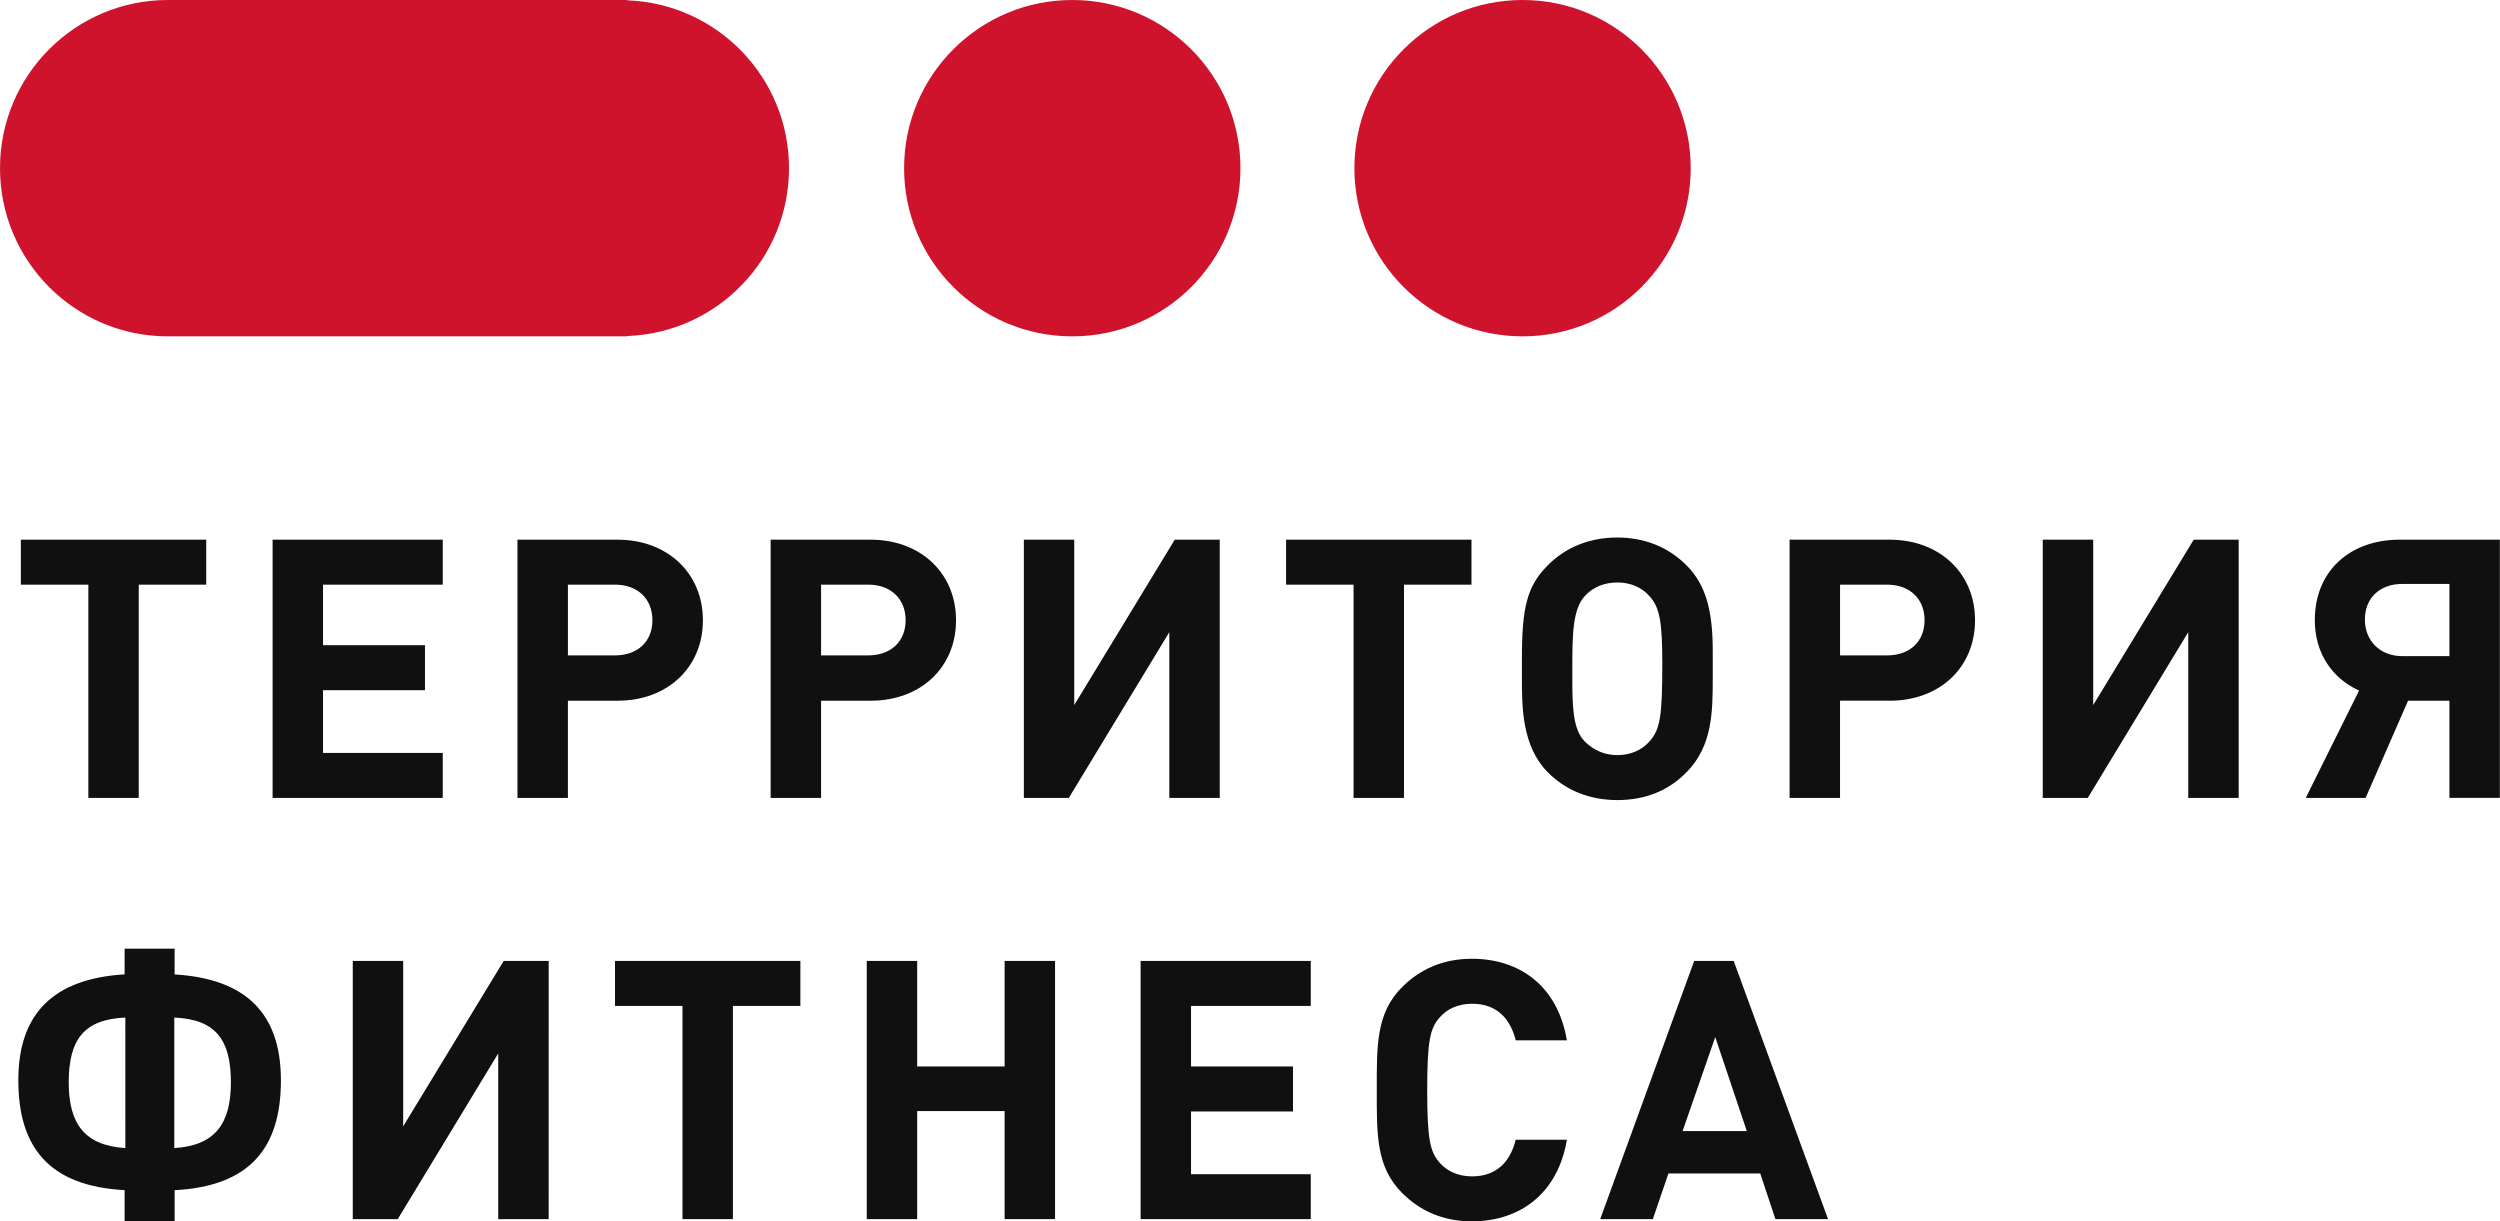
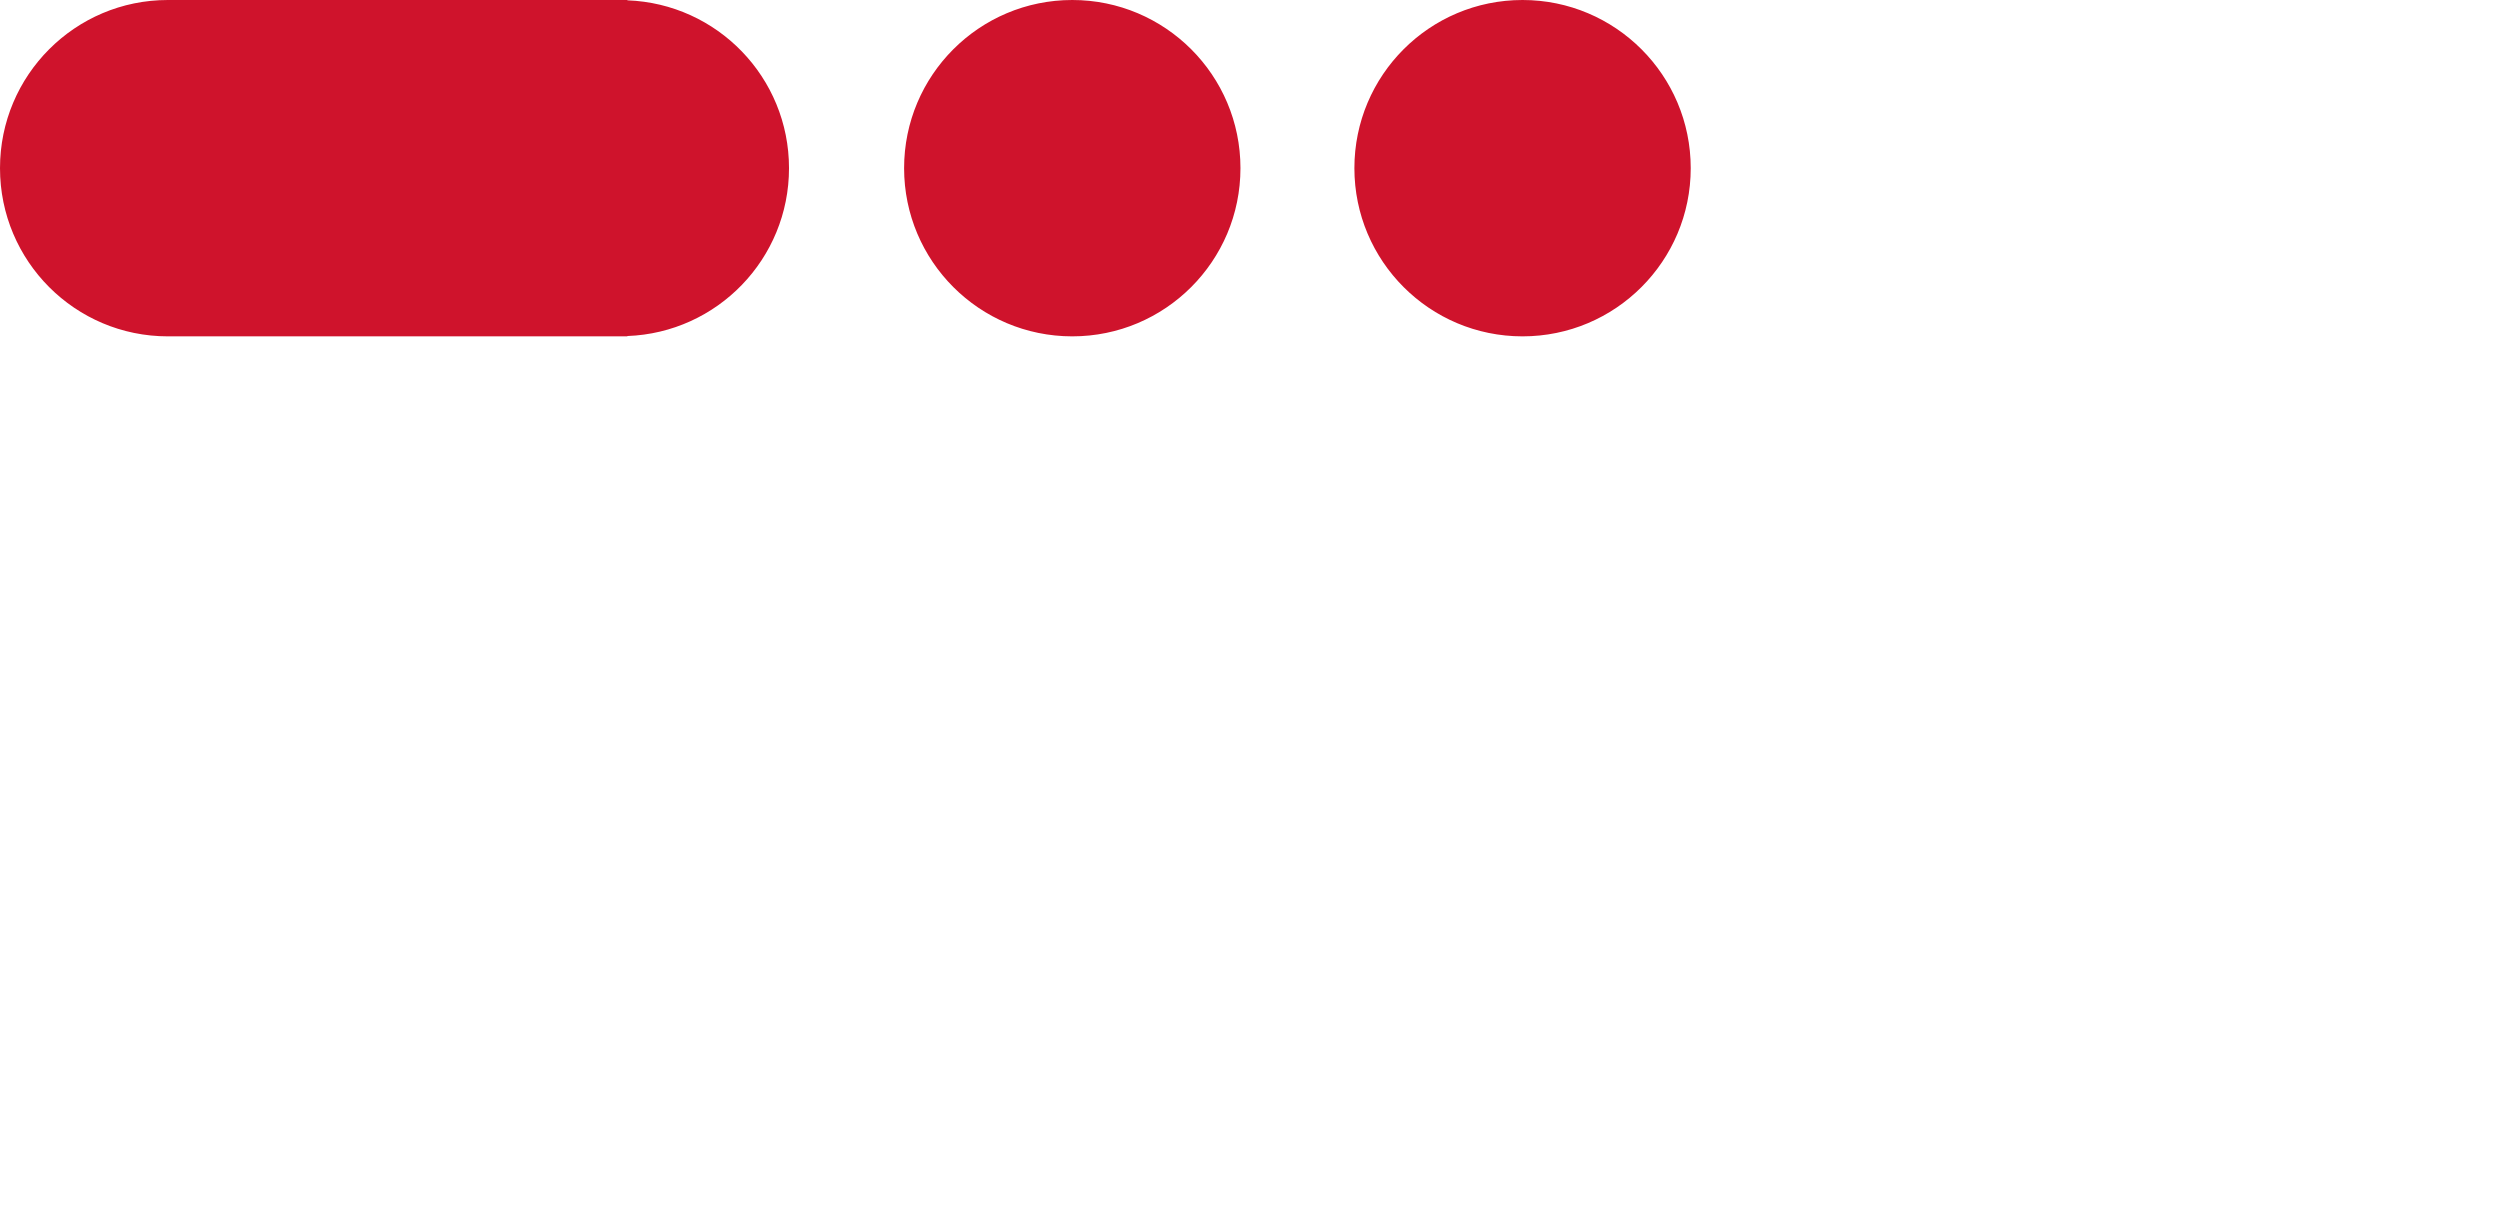
<svg xmlns="http://www.w3.org/2000/svg" width="131" height="64" viewBox="0 0 131 64" fill="none">
  <path d="M79.78 17.625C74.914 17.625 70.97 13.679 70.97 8.812C70.97 3.945 74.913 0 79.78 0C84.648 0 88.594 3.945 88.594 8.812C88.594 13.679 84.648 17.625 79.781 17.625H79.78ZM56.187 17.625C51.32 17.625 47.375 13.679 47.375 8.812C47.375 3.945 51.32 0 56.187 0C61.054 0 65 3.945 65 8.812C65 13.679 61.054 17.625 56.187 17.625ZM32.875 17.608V17.625H8.845V17.623L8.797 17.625C3.937 17.625 0 13.68 0 8.812C0 3.945 3.938 0 8.797 0L8.844 0.002V0H32.874V0.017C37.58 0.191 41.344 4.057 41.344 8.812C41.344 13.569 37.58 17.434 32.874 17.608H32.875Z" fill="#CF132C" />
-   <path d="M128.35 41.81V36.717H126.183L123.958 41.81H120.822L123.616 36.185C122.19 35.539 121.296 34.209 121.296 32.499C121.296 29.913 123.141 28.279 125.746 28.279H130.992V41.809H128.35V41.81ZM128.35 30.598H125.88C124.7 30.598 123.92 31.338 123.92 32.461C123.92 33.564 124.7 34.381 125.88 34.381H128.35V30.599V30.598ZM114.664 33.126L109.4 41.81H107.04V28.28H109.684V36.945L114.95 28.28H117.307V41.81H114.664V33.126ZM99.021 36.716H96.418V41.81H93.775V28.28H99.022C101.628 28.28 103.492 30.028 103.492 32.5C103.492 34.97 101.646 36.717 99.022 36.717L99.021 36.716ZM98.889 30.636H96.419V34.342H98.889C100.069 34.342 100.847 33.62 100.847 32.499C100.847 31.376 100.067 30.636 98.889 30.636ZM93.034 63.884L92.236 61.49H87.426L86.608 63.884H83.85L88.775 50.354H90.847L95.79 63.884H93.034ZM89.878 54.344L88.168 59.267H91.532L89.879 54.345L89.878 54.344ZM84.748 41.924C83.284 41.924 82.028 41.411 81.078 40.442C79.768 39.092 79.748 37.078 79.748 35.615V34.495C79.748 31.795 80.032 30.712 81.078 29.648C82.028 28.678 83.284 28.166 84.748 28.166C86.192 28.166 87.448 28.679 88.398 29.648C89.348 30.618 89.748 31.908 89.748 34.095V35.539C89.748 37.305 89.728 39.073 88.398 40.441C87.448 41.429 86.211 41.924 84.748 41.924ZM86.438 31.244C86.021 30.769 85.432 30.522 84.748 30.522C84.063 30.522 83.454 30.769 83.036 31.244C82.428 31.909 82.39 33.184 82.39 34.854V35.539C82.39 36.944 82.408 38.217 83.035 38.845C83.492 39.301 84.062 39.567 84.745 39.567C85.431 39.567 86.02 39.32 86.438 38.845C86.99 38.217 87.104 37.552 87.104 34.797C87.104 32.574 86.97 31.833 86.438 31.244ZM79.424 54.516C79.158 53.433 78.474 52.596 77.144 52.596C76.42 52.596 75.831 52.862 75.451 53.3C74.938 53.87 74.786 54.516 74.786 57.12C74.786 59.723 74.938 60.37 75.451 60.94C75.831 61.376 76.421 61.642 77.143 61.642C78.473 61.642 79.158 60.806 79.423 59.722H82.105C81.629 62.554 79.635 63.998 77.125 63.998C75.641 63.998 74.425 63.466 73.475 62.516C72.105 61.148 72.143 59.456 72.143 57.119C72.143 54.781 72.105 53.089 73.473 51.721C74.425 50.771 75.641 50.239 77.123 50.239C79.653 50.239 81.629 51.683 82.105 54.515H79.425L79.424 54.516ZM73.57 41.81H70.927V30.636H67.39V28.28H77.106V30.636H73.57V41.81ZM61.272 33.126L56.006 41.81H53.65V28.28H56.29V36.945L61.557 28.28H63.915V41.81H61.272V33.126ZM55.284 50.354V63.884H52.642V58.22H48.06V63.884H45.418V50.354H48.06V55.884H52.642V50.354H55.284ZM45.628 36.717H43.024V41.81H40.382V28.28H45.628C48.233 28.28 50.096 30.028 50.096 32.5C50.096 34.97 48.252 36.717 45.628 36.717ZM45.495 30.637H43.025V34.342H45.495C46.675 34.342 47.455 33.62 47.455 32.499C47.455 31.376 46.675 30.635 45.495 30.635V30.637ZM32.361 36.717H29.758V41.81H27.115V28.28H32.362C34.968 28.28 36.832 30.028 36.832 32.5C36.832 34.97 34.986 36.717 32.361 36.717ZM32.229 30.637H29.759V34.342H32.229C33.409 34.342 34.187 33.62 34.187 32.499C34.187 31.376 33.407 30.635 32.229 30.635V30.637ZM28.75 63.883H26.107V55.2L20.841 63.884H18.485V50.354H21.127V59.019L26.393 50.353H28.751L28.75 63.883ZM14.284 28.28H23.2V30.636H16.927V33.81H22.269V36.166H16.926V39.454H23.2V41.81H14.284V28.28ZM9.152 62.364V63.979H6.53V62.363C2.575 62.153 0.96 60.121 0.96 56.605C0.96 53.108 2.803 51.285 6.53 51.055V49.71H9.15V51.06C12.895 51.287 14.72 53.11 14.72 56.608C14.72 60.124 13.123 62.158 9.15 62.366L9.152 62.364ZM6.567 53.32C4.381 53.414 3.601 54.497 3.601 56.72C3.601 58.867 4.421 60.026 6.568 60.16L6.567 53.32ZM9.133 53.32V60.16C11.283 60.026 12.099 58.867 12.099 56.72C12.099 54.497 11.319 53.414 9.132 53.32H9.133ZM7.27 41.81H4.63V30.636H1.092V28.28H10.806V30.636H7.27V41.81ZM41.94 52.71H38.405V63.884H35.762V52.71H32.226V50.354H41.94V52.71ZM68.684 52.71H62.41V55.884H67.753V58.24H62.41V61.528H68.684V63.884H59.768V50.354H68.684V52.71Z" fill="#101010" />
</svg>